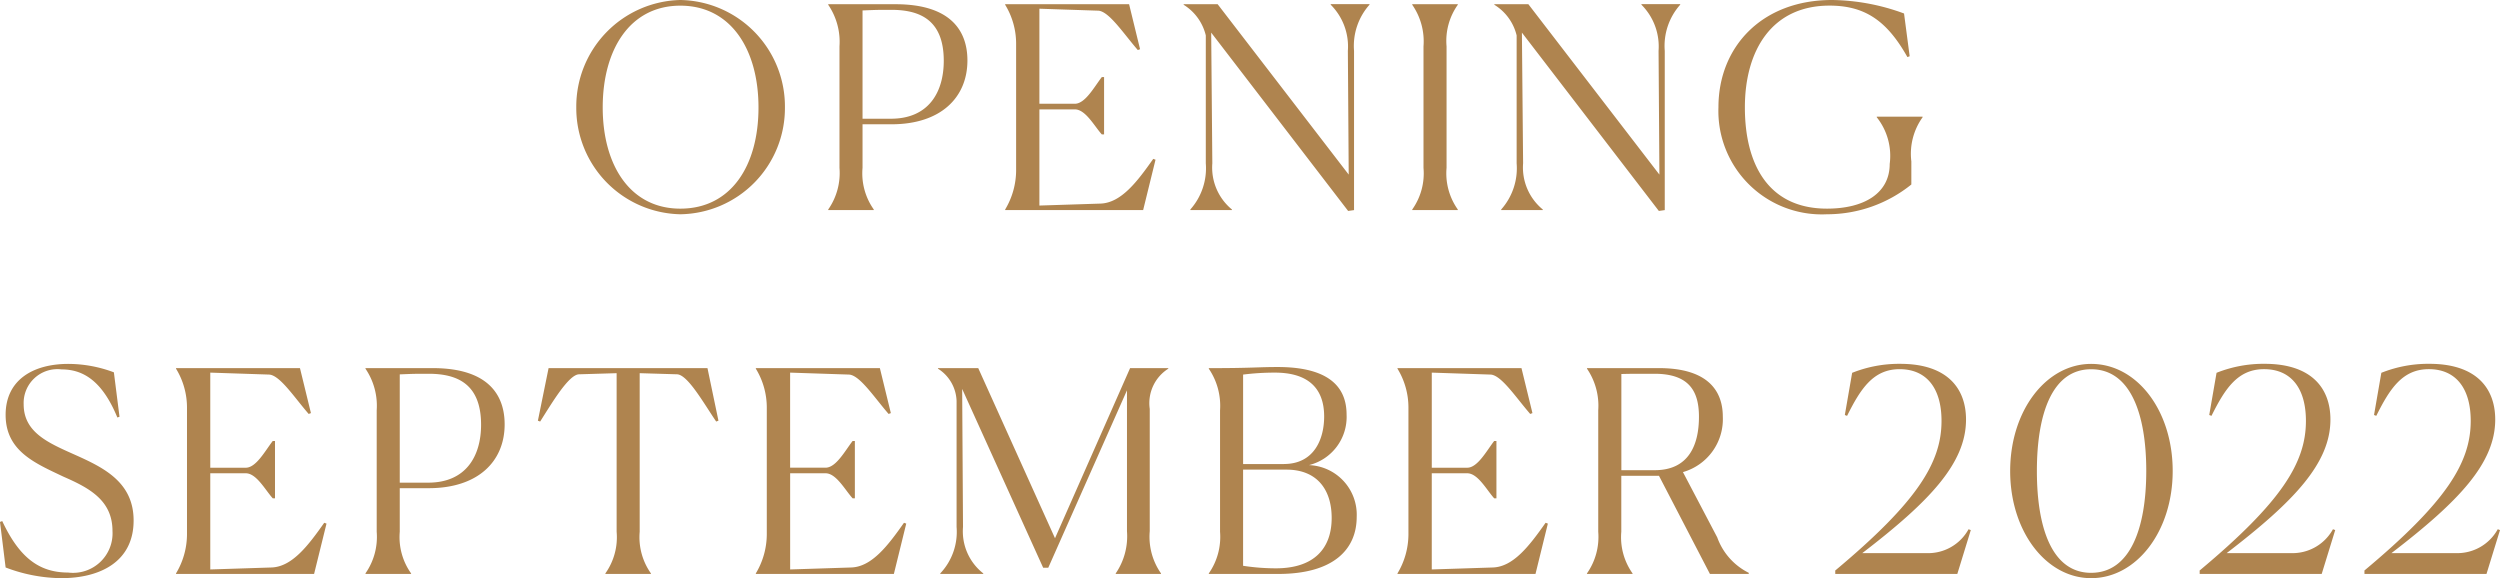
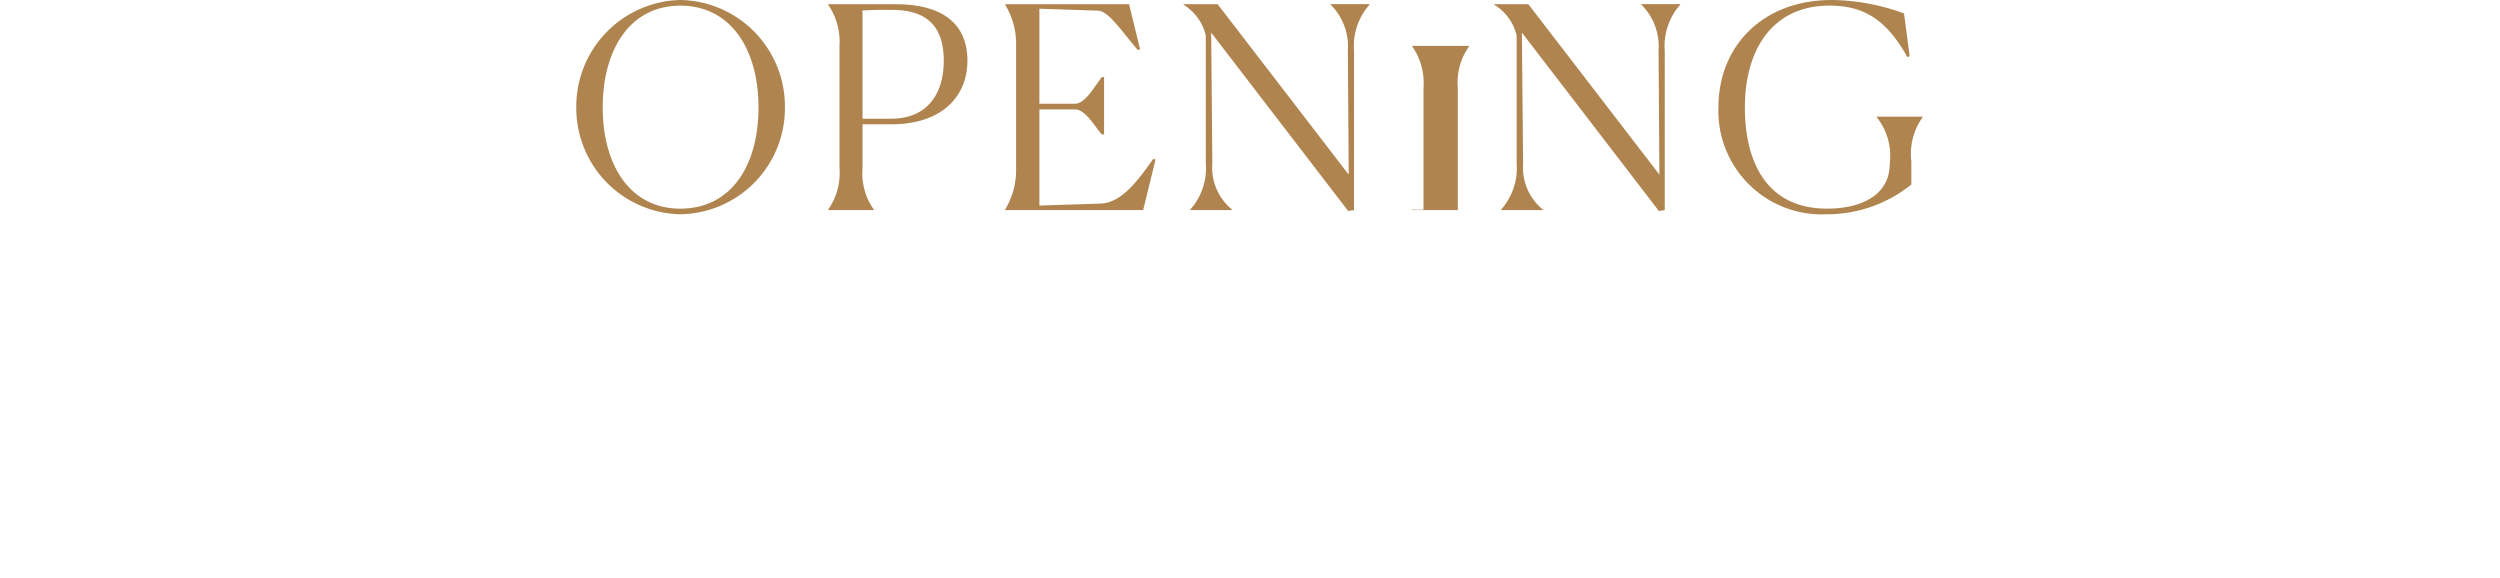
<svg xmlns="http://www.w3.org/2000/svg" width="157.002" height="36.309" viewBox="0 0 157.002 36.309">
  <defs>
    <clipPath id="clip-path">
      <path id="Path_9427" data-name="Path 9427" d="M0,0H157V-36.309H0Z" fill="none" />
    </clipPath>
  </defs>
  <g id="Text_2" transform="translate(0 36.309)">
    <g id="Group_7148" data-name="Group 7148" clip-path="url(#clip-path)">
      <g id="Group_7146" data-name="Group 7146" transform="translate(7.505 -10.136)">
-         <path id="Path_9425" data-name="Path 9425" d="M0,0-.353-2.79a8.182,8.182,0,0,0-2.861-.53c-2.19,0-3.938.989-3.938,3.2,0,2.278,1.854,3.038,3.638,3.885C-1.907,4.468-.441,5.245-.441,7.17A2.482,2.482,0,0,1-3.232,9.783c-1.836,0-3.072-.971-4.132-3.231l-.141.052.353,2.861a10.016,10.016,0,0,0,3.5.671c2.419,0,4.538-1.024,4.538-3.62,0-2.384-1.837-3.3-3.62-4.1-1.7-.759-3.285-1.412-3.285-3.2a2.124,2.124,0,0,1,2.384-2.19c1.325,0,2.543.689,3.5,3.02ZM12.22,9.871,13,6.71l-.142-.053c-1.006,1.431-2.013,2.755-3.3,2.808L5.7,9.589V3.549H7.929c.671,0,1.218,1.042,1.695,1.572h.141v-3.6H9.624C9.147,2.137,8.582,3.2,7.929,3.2H5.7V-2.772l3.708.123c.671.053,1.572,1.431,2.472,2.472l.142-.053-.689-2.825H3.549v.035A4.678,4.678,0,0,1,4.238-.583V7.4a4.792,4.792,0,0,1-.689,2.437v.035Zm3.231-.035v.035h2.861V9.836A3.925,3.925,0,0,1,17.6,7.223V4.485h1.819c3.091,0,4.768-1.677,4.768-4.008,0-1.872-1.059-3.532-4.521-3.532h-4.22v.035a4.138,4.138,0,0,1,.706,2.614V7.223a4,4,0,0,1-.706,2.613M19.407-2.7c1.783,0,3.3.618,3.3,3.2,0,1.978-.954,3.638-3.32,3.638H17.6v-6.8c.442-.017.813-.035,1.078-.035ZM33.374,9.871V9.836a3.93,3.93,0,0,1-.706-2.613v-9.96L35-2.667c.671,0,1.678,1.8,2.472,2.967l.142-.053-.689-3.3H26.946l-.671,3.3L26.417.3c.741-1.165,1.8-2.967,2.454-2.967l2.349-.07v9.96a3.93,3.93,0,0,1-.706,2.613v.035Zm15.257,0,.777-3.161-.141-.053c-1.006,1.431-2.013,2.755-3.3,2.808l-3.85.124V3.549H44.34c.671,0,1.219,1.042,1.7,1.572h.141v-3.6h-.141c-.477.618-1.042,1.677-1.7,1.677H42.115V-2.772l3.709.123C46.495-2.6,47.4-1.218,48.3-.177l.141-.053-.689-2.825H39.961v.035A4.678,4.678,0,0,1,40.65-.583V7.4a4.8,4.8,0,0,1-.689,2.437v.035Zm2.914,0h2.7V9.836a3.351,3.351,0,0,1-1.272-2.914l-.053-8.67L58.008,9.483h.318L63.27-1.66V7.187a4.131,4.131,0,0,1-.706,2.649v.035h2.843V9.836A4,4,0,0,1,64.7,7.187V-.494A2.56,2.56,0,0,1,65.866-3.02v-.035h-2.4L58.75,7.629,53.929-3.055H51.4v.035A2.493,2.493,0,0,1,52.569-.989V6.922a3.791,3.791,0,0,1-1.024,2.914Zm16.864,0h4.362c3.461,0,4.926-1.536,4.926-3.584a3.117,3.117,0,0,0-3-3.25A3.116,3.116,0,0,0,77.062-.124c0-1.324-.618-3-4.327-3-1.271,0-1.589.071-4.326.071v.035a4.138,4.138,0,0,1,.706,2.614V7.223a4,4,0,0,1-.706,2.613Zm4.715-6.9H70.563V-2.649a15.782,15.782,0,0,1,2-.123c2.03,0,3.09.935,3.09,2.754,0,1.431-.636,2.985-2.525,2.985m-.5,6.551a13.575,13.575,0,0,1-2.066-.159V3.32h2.72c1.925,0,2.843,1.254,2.843,3.037,0,1.907-1.1,3.161-3.5,3.161m16.3.353.777-3.161-.141-.053c-1.007,1.431-2.013,2.755-3.3,2.808l-3.85.124V3.549h2.225c.671,0,1.218,1.042,1.695,1.572h.141v-3.6h-.141C85.855,2.137,85.29,3.2,84.637,3.2H82.412V-2.772l3.708.123c.671.053,1.572,1.431,2.473,2.472l.141-.053-.689-2.825H80.258v.035a4.677,4.677,0,0,1,.688,2.437V7.4a4.8,4.8,0,0,1-.688,2.437v.035Zm3.231-.035v.035H95.02V9.836a3.924,3.924,0,0,1-.706-2.613V3.708H96.68l3.2,6.163h2.437V9.8a3.988,3.988,0,0,1-1.978-2.225l-2.154-4.1A3.454,3.454,0,0,0,100.689,0c0-1.837-1.184-3.055-4.009-3.055H92.159v.035a4.132,4.132,0,0,1,.707,2.614V7.223a4,4,0,0,1-.707,2.613M96.4-2.7c2.173,0,2.791,1.095,2.791,2.7,0,1.784-.654,3.355-2.773,3.355h-2.1V-2.684C94.826-2.7,95.25-2.7,95.6-2.7ZM107.752,9.871h7.664l.847-2.754-.141-.053a2.9,2.9,0,0,1-2.649,1.5h-4.026c4.238-3.25,6.516-5.651,6.516-8.388,0-1.978-1.2-3.5-4.132-3.5a7.939,7.939,0,0,0-3.02.565l-.459,2.649.141.053c.848-1.7,1.643-2.931,3.3-2.931,1.695,0,2.631,1.2,2.631,3.249,0,2.613-1.519,5.086-6.675,9.395Zm16.069.265c2.843,0,5.121-2.931,5.121-6.728S126.7-3.32,123.821-3.32c-2.825,0-5.086,2.931-5.086,6.728s2.261,6.728,5.086,6.728m0-.335c-2.455,0-3.408-2.808-3.408-6.393s.953-6.392,3.408-6.392c2.472,0,3.461,2.807,3.461,6.392S126.276,9.8,123.821,9.8m6.816.07H138.3l.848-2.754-.141-.053a2.9,2.9,0,0,1-2.649,1.5h-4.026c4.238-3.25,6.516-5.651,6.516-8.388,0-1.978-1.2-3.5-4.132-3.5a7.938,7.938,0,0,0-3.02.565l-.459,2.649.141.053c.848-1.7,1.642-2.931,3.3-2.931,1.7,0,2.631,1.2,2.631,3.249,0,2.613-1.518,5.086-6.675,9.395Zm10.348,0h7.664l.848-2.754-.141-.053a2.9,2.9,0,0,1-2.649,1.5H142.68c4.239-3.25,6.517-5.651,6.517-8.388,0-1.978-1.2-3.5-4.133-3.5a7.928,7.928,0,0,0-3.019.565l-.459,2.649.141.053c.848-1.7,1.642-2.931,3.3-2.931,1.695,0,2.631,1.2,2.631,3.249,0,2.613-1.518,5.086-6.675,9.395Z" fill="#af844f" />
-       </g>
+         </g>
      <g id="Group_7147" data-name="Group 7147" transform="translate(42.725 -22.853)">
-         <path id="Path_9426" data-name="Path 9426" d="M0,0A6.667,6.667,0,0,0,6.569-6.71,6.687,6.687,0,0,0,0-13.456,6.692,6.692,0,0,0-6.534-6.71,6.672,6.672,0,0,0,0,0M0-.353c-3.161,0-4.874-2.737-4.874-6.357C-4.874-10.348-3.161-13.1,0-13.1c3.179,0,4.909,2.755,4.909,6.393C4.909-3.037,3.179-.353,0-.353M9.288-.3v.035h2.861V-.3a3.926,3.926,0,0,1-.706-2.614V-5.651h1.819c3.09,0,4.768-1.678,4.768-4.009,0-1.871-1.06-3.531-4.521-3.531H9.288v.035a4.131,4.131,0,0,1,.707,2.614v7.628A3.994,3.994,0,0,1,9.288-.3m3.956-12.538c1.784,0,3.3.618,3.3,3.2,0,1.978-.953,3.638-3.32,3.638H11.443v-6.8c.441-.017.812-.035,1.077-.035ZM29.066-.265l.777-3.161L29.7-3.479C28.695-2.048,27.689-.724,26.4-.671l-3.85.124v-6.04h2.225c.671,0,1.219,1.042,1.695,1.572h.142v-3.6H26.47C25.994-8,25.428-6.94,24.775-6.94H22.55v-5.969l3.708.124c.671.053,1.572,1.43,2.473,2.472l.141-.053-.689-2.825H20.4v.035a4.677,4.677,0,0,1,.688,2.437v7.982A4.8,4.8,0,0,1,20.4-.3v.035Zm4.273-11.143,8.6,11.2.371-.053v-10a3.893,3.893,0,0,1,.971-2.9v-.035H40.844v.035a3.708,3.708,0,0,1,1.078,2.9l.053,7.77-8.23-10.7H31.609v.035A3.116,3.116,0,0,1,33-11.231V-3.2a3.893,3.893,0,0,1-.971,2.9v.035h2.613V-.3A3.407,3.407,0,0,1,33.41-3.2ZM45.965-.3v.035h2.861V-.3a3.926,3.926,0,0,1-.706-2.614v-7.628a3.926,3.926,0,0,1,.706-2.614v-.035H45.965v.035a4.03,4.03,0,0,1,.707,2.614v7.628A3.926,3.926,0,0,1,45.965-.3m6.887-11.108,8.6,11.2.371-.053v-10a3.893,3.893,0,0,1,.971-2.9v-.035H60.357v.035a3.707,3.707,0,0,1,1.077,2.9l.053,7.77-8.229-10.7H51.121v.035a3.112,3.112,0,0,1,1.4,1.925V-3.2a3.893,3.893,0,0,1-.971,2.9v.035h2.614V-.3a3.408,3.408,0,0,1-1.237-2.9ZM77.309-1.872V-3.32a3.937,3.937,0,0,1,.707-2.772v-.036H75.137v.036a3.891,3.891,0,0,1,.813,2.931c0,1.854-1.625,2.808-3.938,2.808-3.691,0-5.157-2.79-5.157-6.357,0-3.585,1.695-6.393,5.316-6.393,2.242,0,3.62.971,4.891,3.232l.141-.053-.353-2.685a13.463,13.463,0,0,0-4.52-.847c-4.433,0-7.135,2.967-7.135,6.728A6.494,6.494,0,0,0,72.012,0a8.428,8.428,0,0,0,5.3-1.872" fill="#af844f" />
+         <path id="Path_9426" data-name="Path 9426" d="M0,0A6.667,6.667,0,0,0,6.569-6.71,6.687,6.687,0,0,0,0-13.456,6.692,6.692,0,0,0-6.534-6.71,6.672,6.672,0,0,0,0,0M0-.353c-3.161,0-4.874-2.737-4.874-6.357C-4.874-10.348-3.161-13.1,0-13.1c3.179,0,4.909,2.755,4.909,6.393C4.909-3.037,3.179-.353,0-.353M9.288-.3v.035h2.861V-.3a3.926,3.926,0,0,1-.706-2.614V-5.651h1.819c3.09,0,4.768-1.678,4.768-4.009,0-1.871-1.06-3.531-4.521-3.531H9.288v.035a4.131,4.131,0,0,1,.707,2.614v7.628A3.994,3.994,0,0,1,9.288-.3m3.956-12.538c1.784,0,3.3.618,3.3,3.2,0,1.978-.953,3.638-3.32,3.638H11.443v-6.8c.441-.017.812-.035,1.077-.035ZM29.066-.265l.777-3.161L29.7-3.479C28.695-2.048,27.689-.724,26.4-.671l-3.85.124v-6.04h2.225c.671,0,1.219,1.042,1.695,1.572h.142v-3.6H26.47C25.994-8,25.428-6.94,24.775-6.94H22.55v-5.969l3.708.124c.671.053,1.572,1.43,2.473,2.472l.141-.053-.689-2.825H20.4v.035a4.677,4.677,0,0,1,.688,2.437v7.982A4.8,4.8,0,0,1,20.4-.3v.035Zm4.273-11.143,8.6,11.2.371-.053v-10a3.893,3.893,0,0,1,.971-2.9v-.035H40.844v.035a3.708,3.708,0,0,1,1.078,2.9l.053,7.77-8.23-10.7H31.609v.035A3.116,3.116,0,0,1,33-11.231V-3.2a3.893,3.893,0,0,1-.971,2.9v.035h2.613V-.3A3.407,3.407,0,0,1,33.41-3.2ZM45.965-.3v.035h2.861V-.3v-7.628a3.926,3.926,0,0,1,.706-2.614v-.035H45.965v.035a4.03,4.03,0,0,1,.707,2.614v7.628A3.926,3.926,0,0,1,45.965-.3m6.887-11.108,8.6,11.2.371-.053v-10a3.893,3.893,0,0,1,.971-2.9v-.035H60.357v.035a3.707,3.707,0,0,1,1.077,2.9l.053,7.77-8.229-10.7H51.121v.035a3.112,3.112,0,0,1,1.4,1.925V-3.2a3.893,3.893,0,0,1-.971,2.9v.035h2.614V-.3a3.408,3.408,0,0,1-1.237-2.9ZM77.309-1.872V-3.32a3.937,3.937,0,0,1,.707-2.772v-.036H75.137v.036a3.891,3.891,0,0,1,.813,2.931c0,1.854-1.625,2.808-3.938,2.808-3.691,0-5.157-2.79-5.157-6.357,0-3.585,1.695-6.393,5.316-6.393,2.242,0,3.62.971,4.891,3.232l.141-.053-.353-2.685a13.463,13.463,0,0,0-4.52-.847c-4.433,0-7.135,2.967-7.135,6.728A6.494,6.494,0,0,0,72.012,0a8.428,8.428,0,0,0,5.3-1.872" fill="#af844f" />
      </g>
    </g>
  </g>
</svg>